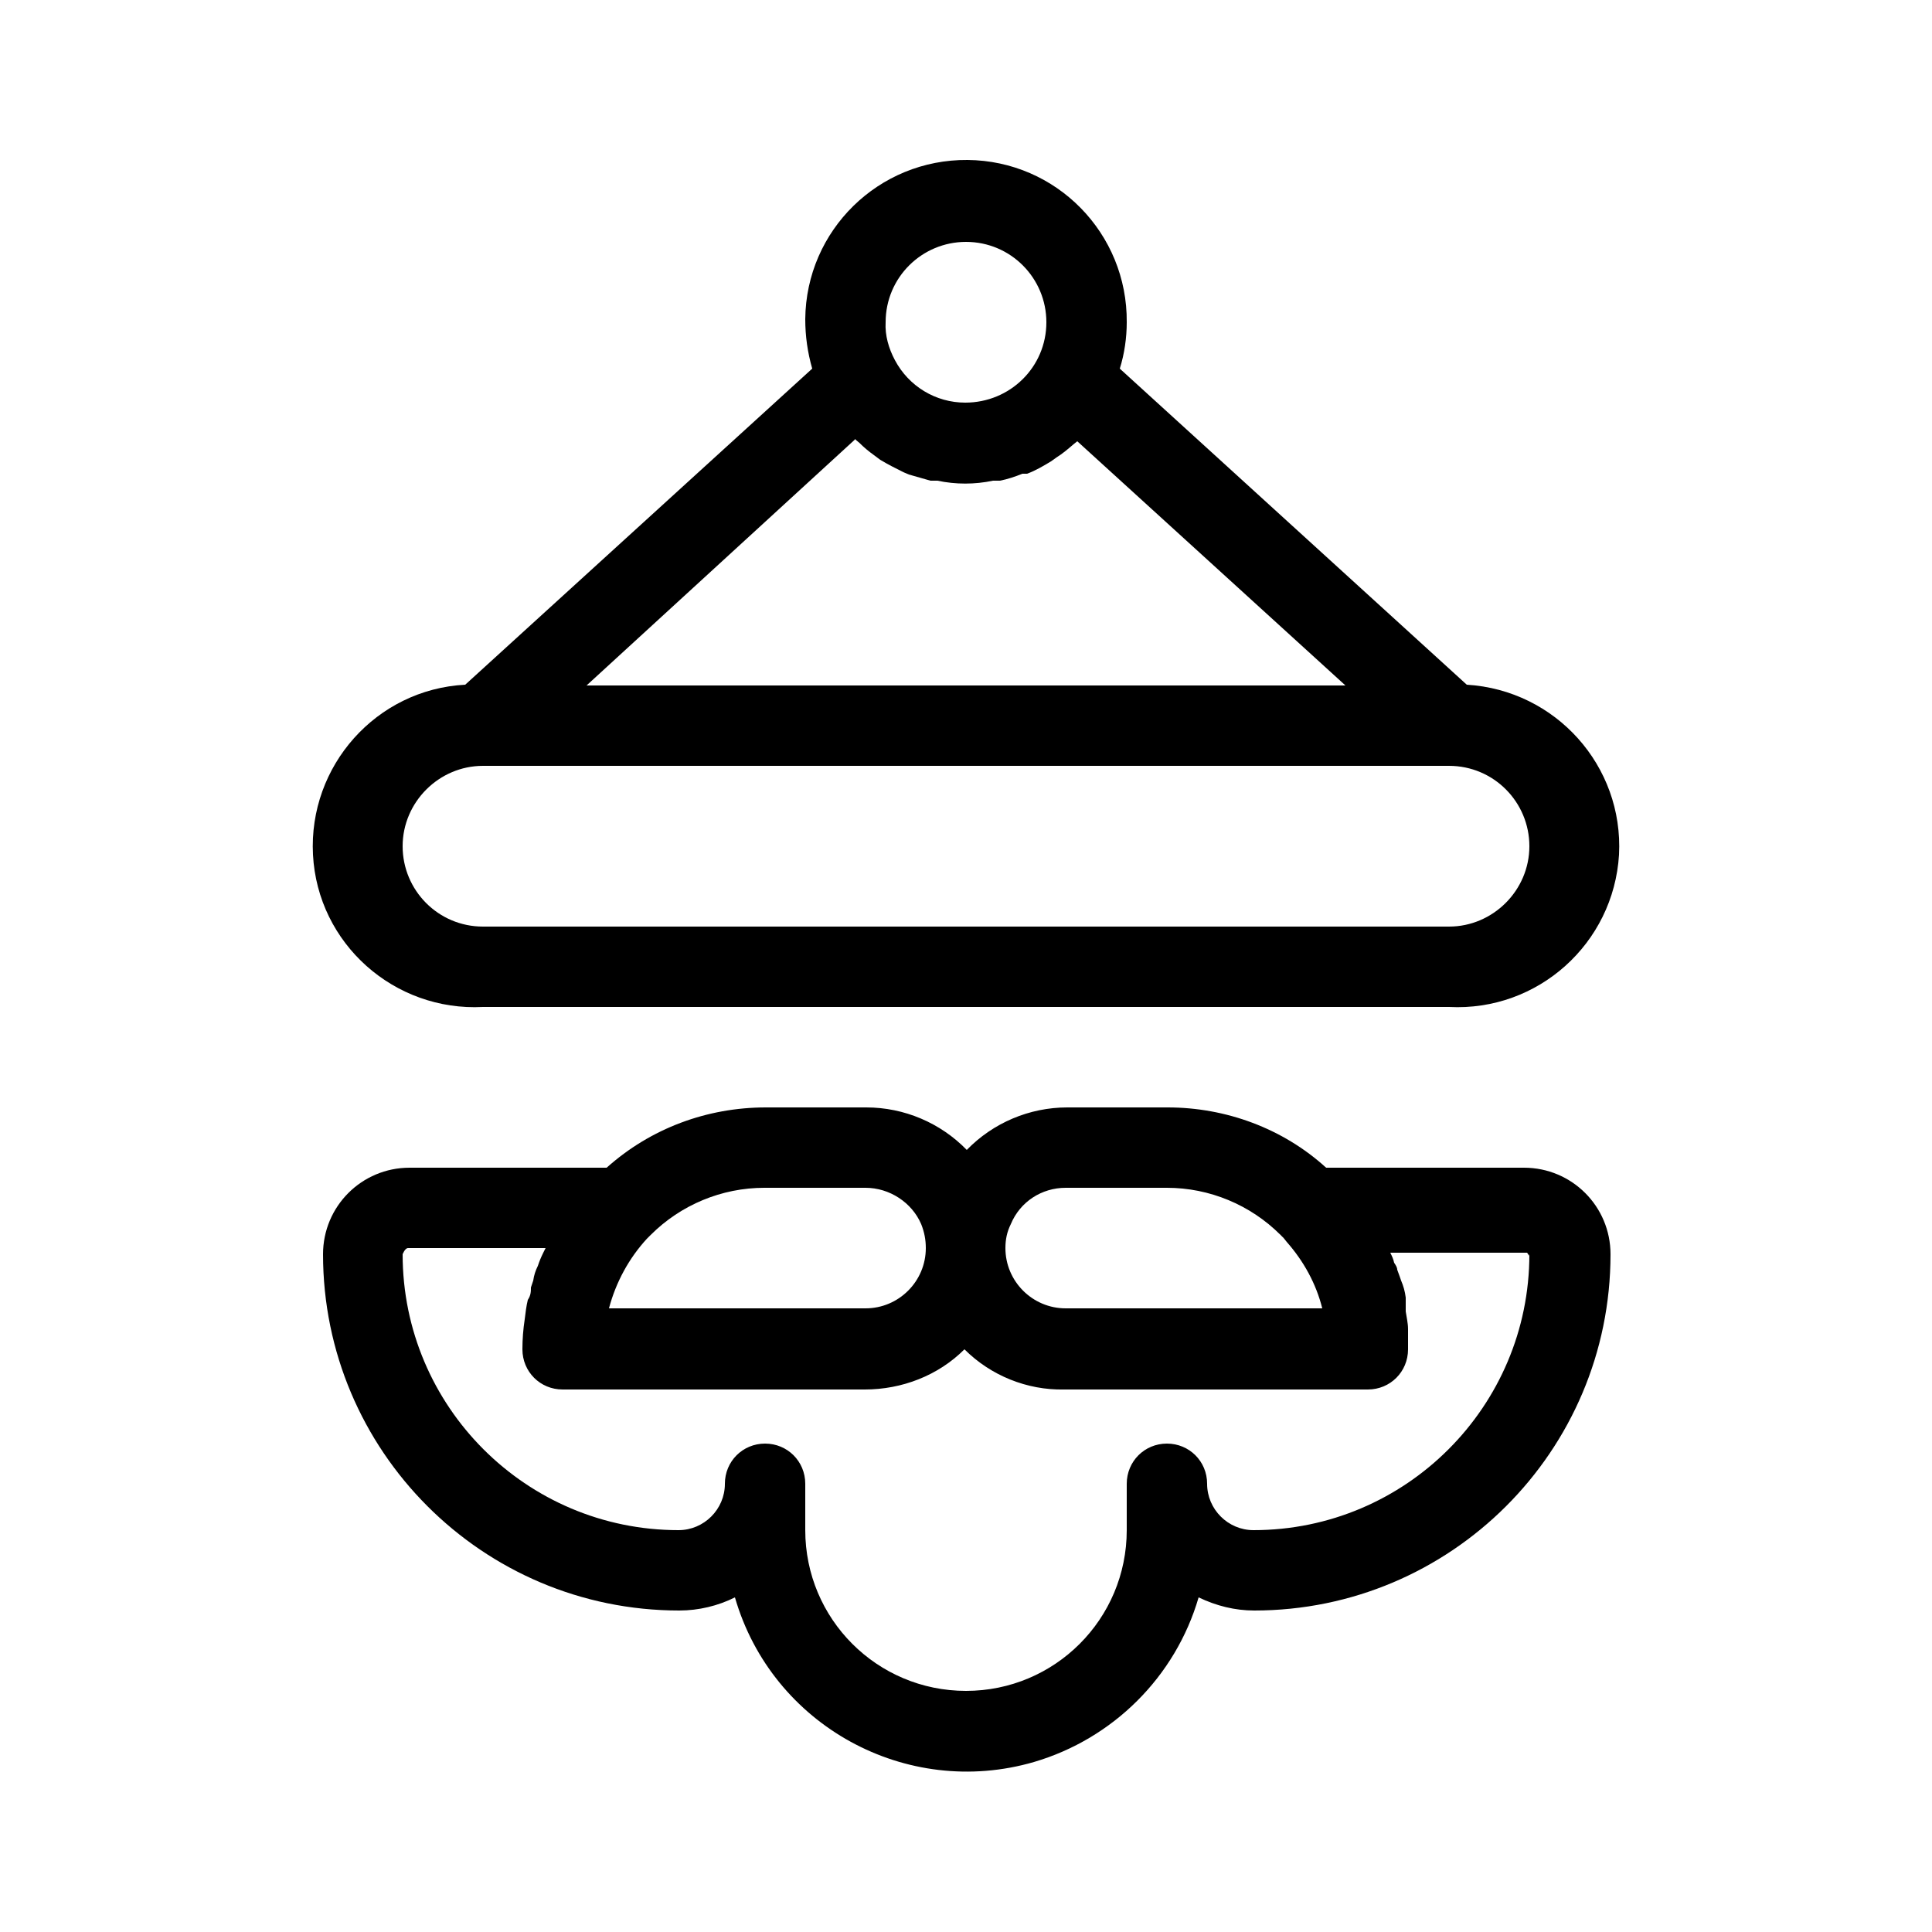
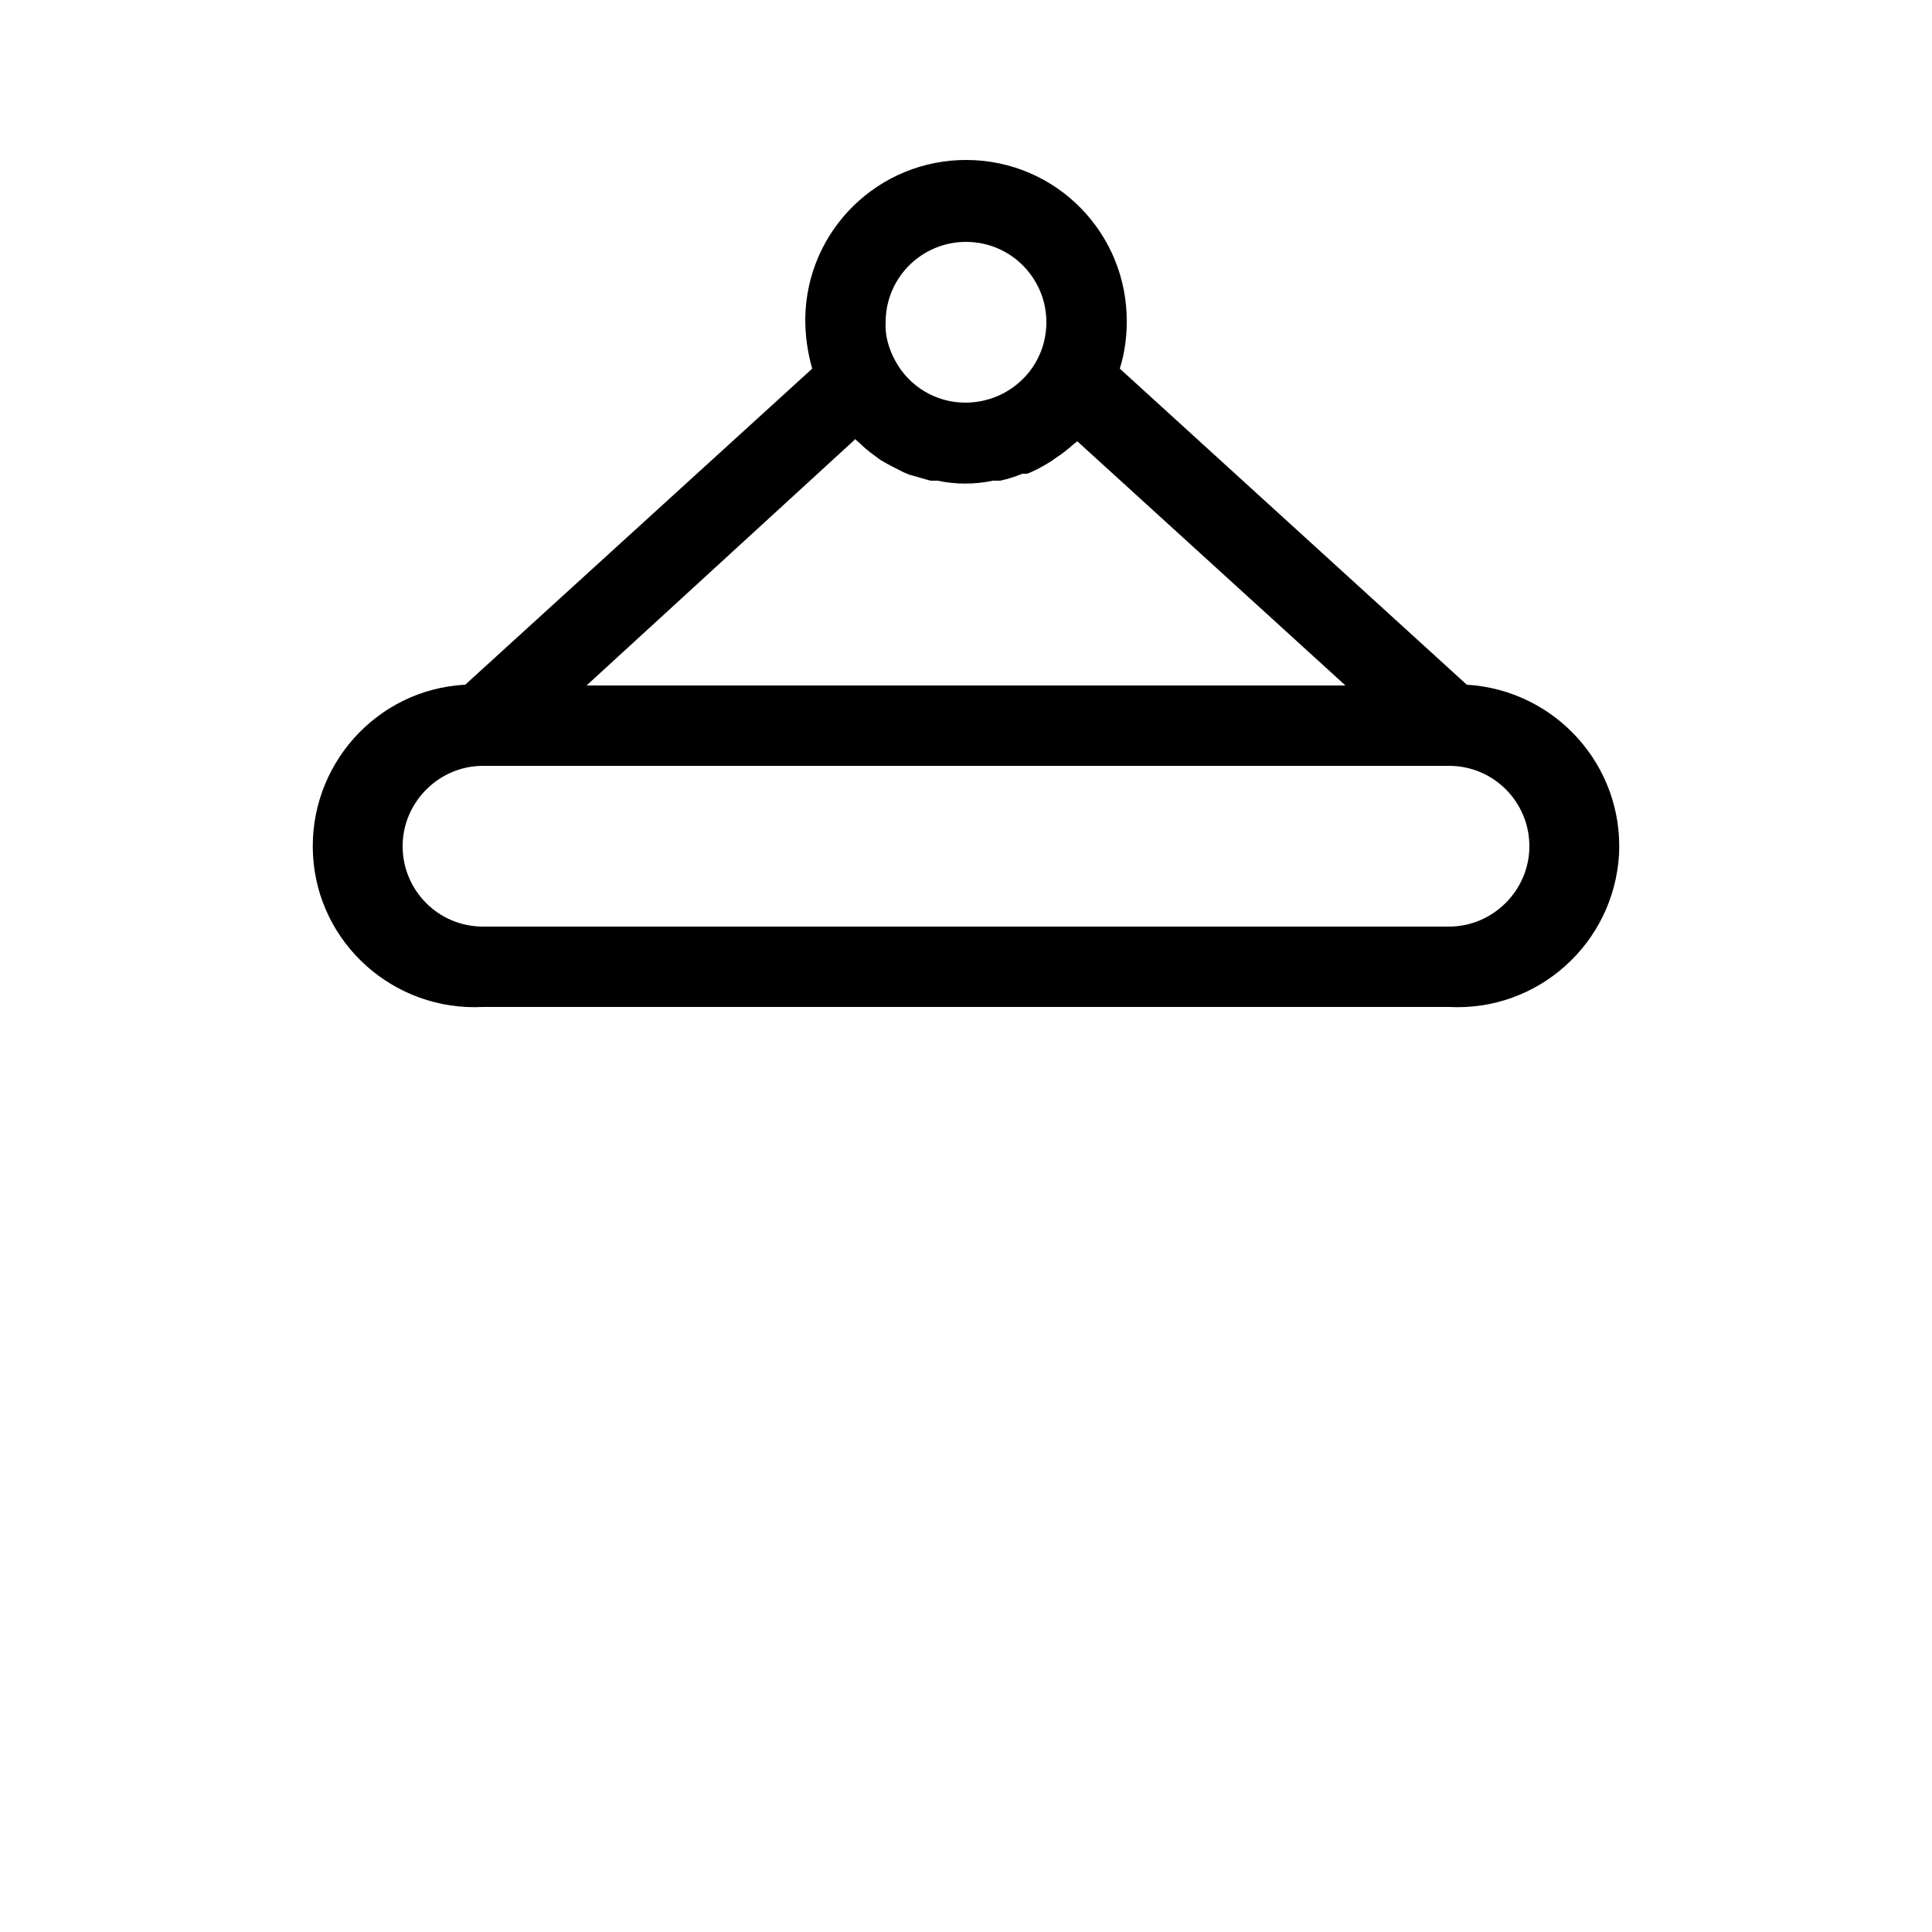
<svg xmlns="http://www.w3.org/2000/svg" id="Camada_1" data-name="Camada 1" viewBox="0 0 25 25">
  <g id="Your_Icons" data-name="Your Icons">
    <path d="M18.98,8.86l-4.49-4.09c.06-.19.09-.4.09-.6.01-1.15-.91-2.09-2.06-2.1-1.15-.01-2.09.91-2.1,2.06,0,.22.03.43.09.64l-4.49,4.09c-1.15.06-2.03,1.05-1.97,2.2s1.05,2.03,2.2,1.97h12.5c1.15.06,2.13-.82,2.2-1.97.06-1.15-.82-2.13-1.97-2.2ZM12.5,3.13c.58,0,1.04.47,1.04,1.04,0,.58-.47,1.04-1.05,1.04-.38,0-.73-.21-.91-.55-.08-.15-.13-.32-.12-.49,0-.58.47-1.04,1.04-1.04ZM11.06,5.68l.06.05c.06.06.12.11.19.16l.08.06c.1.06.2.11.3.16l.07.03.28.08h.09c.24.05.48.05.72,0h.09c.1-.02.19-.05.29-.09h.06c.11-.04.21-.1.31-.16l.07-.05c.08-.05.15-.11.22-.17l.05-.04,3.47,3.16H7.59l3.47-3.18ZM18.75,11.99H6.25c-.58,0-1.04-.47-1.04-1.04s.47-1.04,1.04-1.04h12.5c.58,0,1.04.47,1.04,1.04s-.47,1.04-1.04,1.04Z" />
-     <path d="M17.16,15.11c-.56-.51-1.3-.78-2.05-.78h-1.3c-.49,0-.96.2-1.3.55-.34-.35-.81-.55-1.3-.55h-1.3c-.76,0-1.49.27-2.06.78h-2.55c-.62,0-1.12.5-1.12,1.12,0,2.54,2.06,4.61,4.61,4.61.25,0,.5-.06.72-.17.48,1.66,2.22,2.61,3.87,2.13,1.02-.3,1.83-1.1,2.13-2.13.23.11.47.17.72.17,2.54,0,4.61-2.06,4.61-4.61,0-.62-.5-1.12-1.12-1.12h-2.56ZM13.8,15.37h1.3c.55,0,1.08.22,1.47.61l.04.04.04.05c.22.25.38.54.46.86h-3.32c-.43,0-.78-.35-.78-.78,0-.11.02-.21.07-.31.12-.29.4-.47.71-.47ZM11.2,15.37c.31,0,.6.19.72.47.04.1.06.2.06.31,0,.43-.35.78-.78.78h-3.32c.09-.34.26-.65.49-.9l.05-.05c.39-.39.92-.61,1.47-.61h1.3ZM19.79,16.23c0,1.97-1.6,3.57-3.57,3.57h0c-.33,0-.6-.27-.6-.6,0-.29-.23-.52-.52-.52s-.52.23-.52.52v.6c0,1.15-.93,2.08-2.08,2.08s-2.08-.93-2.08-2.08v-.6c0-.29-.23-.52-.52-.52s-.52.23-.52.52c0,.33-.27.6-.6.6-1.97,0-3.57-1.6-3.57-3.57h0s.03-.08.07-.08c0,0,0,0,.01,0h1.77s-.02.04-.03.06c-.03.06-.05.11-.07.17-.03.06-.05.12-.06.19-.01.03-.02.06-.03.09,0,.05,0,.1-.04.16-.02.08-.03.17-.04.25-.02.13-.03.26-.03.39,0,.29.23.52.52.52h3.91c.48,0,.95-.18,1.29-.52h0c.34.34.81.53,1.29.52h3.93c.29,0,.52-.23.52-.52,0-.09,0-.17,0-.26,0-.08-.02-.16-.03-.23v-.1s0-.06,0-.08c-.01-.08-.03-.15-.06-.22h0s-.03-.09-.05-.14c0-.03-.02-.06-.04-.09-.01-.05-.03-.09-.05-.13h1.77s.02.02.02.04Z" />
  </g>
</svg>